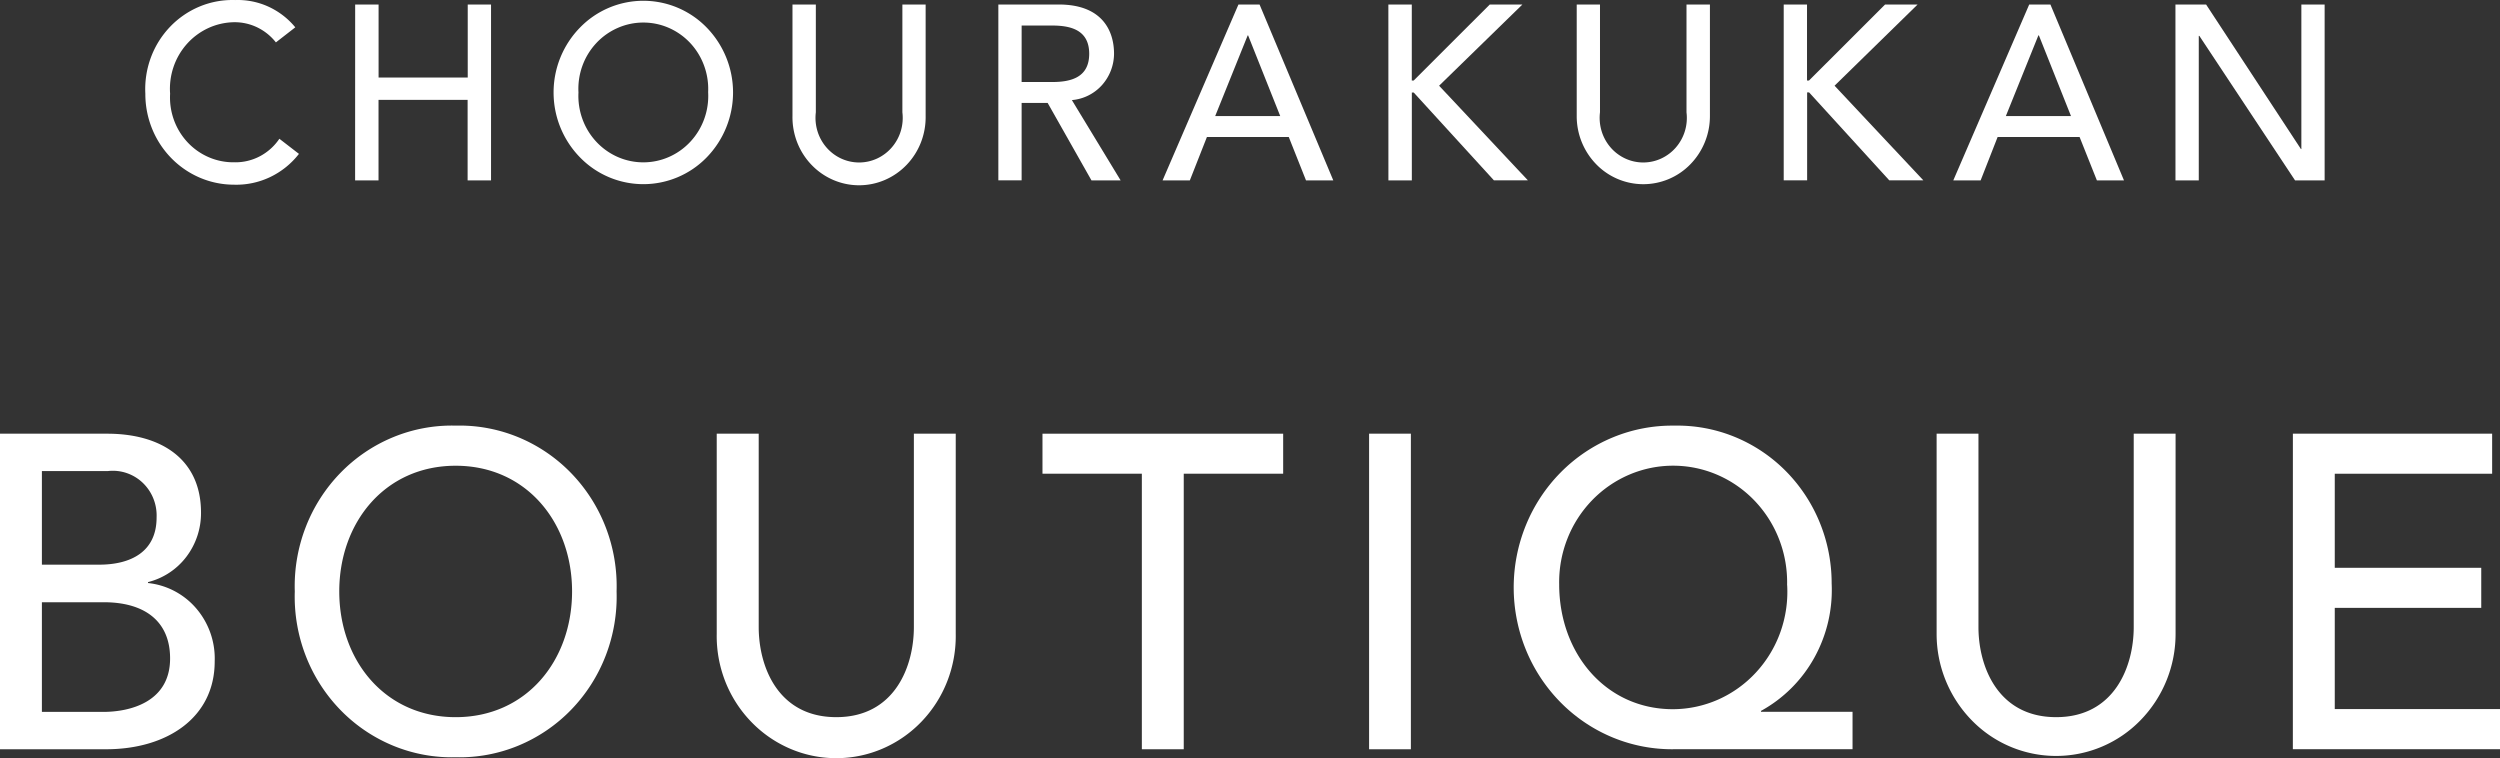
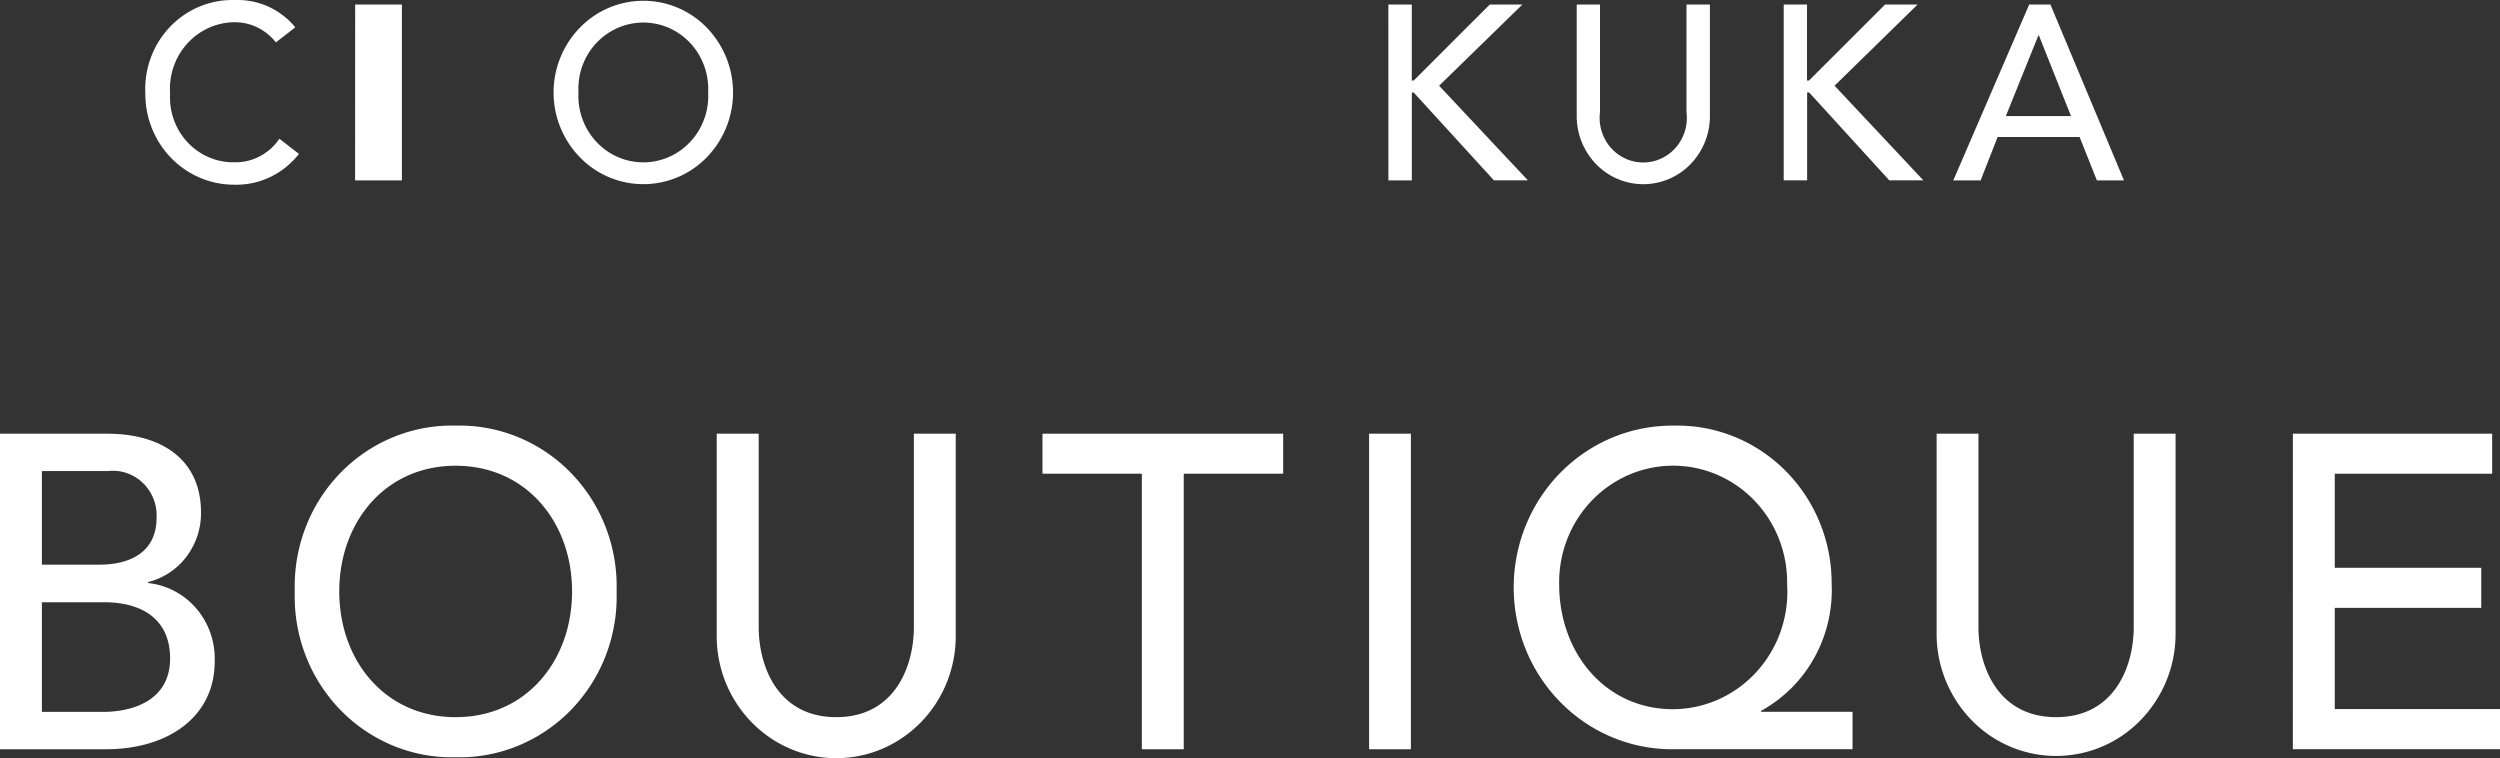
<svg xmlns="http://www.w3.org/2000/svg" id="グループ_1552" data-name="グループ 1552" width="170.787" height="51.795" viewBox="0 0 170.787 51.795">
  <rect x="0" y="0" width="170.787" height="51.795" fill="#333333" stroke="none" />
  <path id="Path_1" data-name="Path 1" d="M.968,32.467H8.3c3.664,0,6.4,1.732,6.4,5.387a4.926,4.926,0,0,1-1,3.021,4.741,4.741,0,0,1-2.622,1.731v.062a5.041,5.041,0,0,1,3.314,1.756,5.26,5.26,0,0,1,1.243,3.6c0,3.873-3.3,6-7.413,6H.968ZM3.83,41.414H7.739c2.174,0,3.927-.882,3.927-3.224a3.119,3.119,0,0,0-.221-1.294,3.059,3.059,0,0,0-.731-1.079,2.977,2.977,0,0,0-1.107-.666,2.927,2.927,0,0,0-1.278-.13H3.83Zm0,10.058h4.2c1.724,0,4.558-.615,4.558-3.652,0-2.56-1.759-3.839-4.528-3.839H3.83Z" transform="translate(-0.968 -2.839)" fill="#fff" />
  <path id="Path_2" data-name="Path 2" d="M22.87,43.194a11.189,11.189,0,0,1,.738-4.371,11,11,0,0,1,2.37-3.715,10.717,10.717,0,0,1,3.615-2.452,10.525,10.525,0,0,1,4.269-.789,10.528,10.528,0,0,1,4.269.789,10.719,10.719,0,0,1,3.615,2.452,11,11,0,0,1,2.37,3.715,11.19,11.19,0,0,1,.738,4.37,11.191,11.191,0,0,1-.737,4.371,11,11,0,0,1-2.369,3.716,10.718,10.718,0,0,1-3.615,2.453,10.525,10.525,0,0,1-4.27.79,10.527,10.527,0,0,1-4.27-.789,10.72,10.72,0,0,1-3.615-2.453,11,11,0,0,1-2.37-3.716A11.19,11.19,0,0,1,22.87,43.194Zm18.943,0c0-4.72-3.128-8.586-7.952-8.586s-7.952,3.866-7.952,8.586,3.12,8.59,7.952,8.59S41.813,47.918,41.813,43.194Z" transform="translate(-2.732 -2.791)" fill="#fff" />
  <path id="Path_3" data-name="Path 3" d="M57.09,32.467V45.681c0,2.674,1.3,6.15,5.3,6.15s5.3-3.476,5.3-6.15V32.467H70.55v13.67a8.51,8.51,0,0,1-.578,3.24,8.366,8.366,0,0,1-1.759,2.759,8.158,8.158,0,0,1-2.666,1.848,8,8,0,0,1-6.316,0,8.157,8.157,0,0,1-2.666-1.848A8.366,8.366,0,0,1,54.8,49.377a8.508,8.508,0,0,1-.578-3.24V32.467Z" transform="translate(-5.259 -2.839)" fill="#fff" />
  <path id="Path_4" data-name="Path 4" d="M85.214,35.2H78.426V32.467H94.868V35.2H88.076V54.024H85.214Z" transform="translate(-7.209 -2.839)" fill="#fff" />
  <path id="Path_5" data-name="Path 5" d="M105.548,32.467h-2.855V54.024h2.855Z" transform="translate(-9.164 -2.839)" fill="#fff" />
  <path id="Path_6" data-name="Path 6" d="M136.586,53.974H124.438a10.609,10.609,0,0,1-4.192-.785,10.8,10.8,0,0,1-3.569-2.379,11.079,11.079,0,0,1-2.393-3.6,11.278,11.278,0,0,1-.012-8.541,11.081,11.081,0,0,1,2.383-3.611,10.8,10.8,0,0,1,3.563-2.39,10.606,10.606,0,0,1,4.189-.8,10.333,10.333,0,0,1,4.1.757A10.518,10.518,0,0,1,132,34.946a10.79,10.79,0,0,1,2.339,3.525,10.973,10.973,0,0,1,.82,4.176,9.535,9.535,0,0,1-1.181,5.069,9.265,9.265,0,0,1-3.647,3.64v.062h6.255Zm-4.471-11.2a8.115,8.115,0,0,0-.53-3.1,7.977,7.977,0,0,0-1.665-2.65,7.782,7.782,0,0,0-2.54-1.783,7.631,7.631,0,0,0-6.041-.026,7.784,7.784,0,0,0-2.554,1.761,7.973,7.973,0,0,0-1.686,2.636,8.1,8.1,0,0,0-.554,3.1c0,4.722,3.185,8.528,7.771,8.528a7.691,7.691,0,0,0,3.094-.66A7.836,7.836,0,0,0,130,48.717a8.033,8.033,0,0,0,1.659-2.75,8.173,8.173,0,0,0,.461-3.2" transform="translate(-10.03 -2.791)" fill="#fff" />
  <path id="Path_7" data-name="Path 7" d="M147.72,32.467V45.681c0,2.674,1.314,6.15,5.307,6.15s5.3-3.476,5.3-6.15V32.467h2.859v13.67a8.438,8.438,0,0,1-2.391,5.9,8.036,8.036,0,0,1-11.542,0,8.438,8.438,0,0,1-2.391-5.9V32.467Z" transform="translate(-12.562 -2.839)" fill="#fff" />
  <path id="Path_8" data-name="Path 8" d="M171.332,32.467h13.612V35.2H174.193v6.427H184.2v2.74H174.193v6.912h11.288v2.74H171.33Z" transform="translate(-14.694 -2.839)" fill="#fff" />
  <path id="Path_9" data-name="Path 9" d="M20.685,3.139a3.625,3.625,0,0,0-1.265-1.021,3.545,3.545,0,0,0-1.574-.357,4.366,4.366,0,0,0-1.763.393,4.453,4.453,0,0,0-1.465,1.077,4.567,4.567,0,0,0-.926,1.584,4.642,4.642,0,0,0-.234,1.83,4.514,4.514,0,0,0,.259,1.788,4.44,4.44,0,0,0,.936,1.533,4.328,4.328,0,0,0,1.457,1.022,4.245,4.245,0,0,0,1.736.342,3.573,3.573,0,0,0,1.737-.408,3.666,3.666,0,0,0,1.339-1.2l1.338,1.033a5.492,5.492,0,0,1-1.98,1.59,5.37,5.37,0,0,1-2.467.515,5.942,5.942,0,0,1-2.32-.477,6.049,6.049,0,0,1-1.964-1.349,6.2,6.2,0,0,1-1.309-2.015,6.311,6.311,0,0,1-.454-2.374,6.208,6.208,0,0,1,.376-2.468A6.1,6.1,0,0,1,13.459,2.07,5.945,5.945,0,0,1,15.491.682,5.837,5.837,0,0,1,17.9.246a5.045,5.045,0,0,1,2.267.448A5.154,5.154,0,0,1,22.01,2.11Z" transform="translate(-1.837 -0.243)" fill="#fff" />
-   <path id="Path_10" data-name="Path 10" d="M27.357.578h1.6v4.99h6.09V.578h1.592V12.592h-1.6v-5.5H28.953v5.5h-1.6Z" transform="translate(-3.094 -0.27)" fill="#fff" />
+   <path id="Path_10" data-name="Path 10" d="M27.357.578h1.6v4.99V.578h1.592V12.592h-1.6v-5.5H28.953v5.5h-1.6Z" transform="translate(-3.094 -0.27)" fill="#fff" />
  <path id="Path_11" data-name="Path 11" d="M42.1,6.564A6.335,6.335,0,0,1,43.9,2.135a6.033,6.033,0,0,1,8.665,0,6.362,6.362,0,0,1,0,8.858,6.033,6.033,0,0,1-8.665,0A6.335,6.335,0,0,1,42.1,6.564Zm10.558,0a4.63,4.63,0,0,0-.268-1.808A4.554,4.554,0,0,0,51.448,3.2a4.439,4.439,0,0,0-1.467-1.045,4.349,4.349,0,0,0-3.5,0A4.437,4.437,0,0,0,45.01,3.2a4.552,4.552,0,0,0-.945,1.553A4.63,4.63,0,0,0,43.8,6.564a4.63,4.63,0,0,0,.268,1.808,4.551,4.551,0,0,0,.945,1.553,4.436,4.436,0,0,0,1.467,1.045,4.349,4.349,0,0,0,3.5,0,4.438,4.438,0,0,0,1.467-1.045,4.553,4.553,0,0,0,.945-1.553,4.63,4.63,0,0,0,.268-1.808" transform="translate(-4.282 -0.247)" fill="#fff" />
-   <path id="Path_12" data-name="Path 12" d="M61.446.578V7.942a3.111,3.111,0,0,0,.108,1.277,3.064,3.064,0,0,0,.613,1.119,2.983,2.983,0,0,0,1.009.762,2.919,2.919,0,0,0,2.452,0,2.983,2.983,0,0,0,1.009-.762,3.063,3.063,0,0,0,.613-1.119,3.109,3.109,0,0,0,.108-1.277V.578h1.589V8.2a4.742,4.742,0,0,1-.323,1.8,4.661,4.661,0,0,1-.981,1.536,4.545,4.545,0,0,1-1.485,1.029,4.458,4.458,0,0,1-3.518,0,4.544,4.544,0,0,1-1.485-1.029A4.66,4.66,0,0,1,60.173,10a4.742,4.742,0,0,1-.323-1.8V.578Z" transform="translate(-5.712 -0.27)" fill="#fff" />
-   <path id="Path_13" data-name="Path 13" d="M75.147.578h4.129c3.011,0,3.774,1.846,3.774,3.362A3.243,3.243,0,0,1,82.212,6.1,3.109,3.109,0,0,1,80.17,7.108l3.33,5.484H81.508L78.514,7.3H76.737v5.291h-1.59Zm1.59,5.295h2.09c1.263,0,2.527-.3,2.527-1.929S80.09,2.015,78.828,2.015h-2.09Z" transform="translate(-6.945 -0.27)" fill="#fff" />
-   <path id="Path_14" data-name="Path 14" d="M92.532.579h1.443l5.036,12.013H97.147L95.97,9.63H90.378l-1.166,2.962H87.35ZM95.387,8.2,93.192,2.687h-.028L90.943,8.2Z" transform="translate(-7.928 -0.27)" fill="#fff" />
  <path id="Path_15" data-name="Path 15" d="M104.125.578h1.6V5.772h.128l5.2-5.194h2.229l-5.691,5.548,6.065,6.464h-2.321l-5.479-6h-.128v6.006h-1.6Z" transform="translate(-9.279 -0.27)" fill="#fff" />
  <path id="Path_16" data-name="Path 16" d="M119.71.578V7.942a3.123,3.123,0,0,0,.108,1.277,3.062,3.062,0,0,0,.612,1.119,2.983,2.983,0,0,0,1.009.762,2.918,2.918,0,0,0,2.451,0,2.974,2.974,0,0,0,1.009-.762,3.064,3.064,0,0,0,.613-1.119,3.107,3.107,0,0,0,.108-1.277V.578h1.6V8.2a4.707,4.707,0,0,1-1.333,3.29,4.481,4.481,0,0,1-6.436,0A4.7,4.7,0,0,1,118.12,8.2V.578Z" transform="translate(-10.407 -0.27)" fill="#fff" />
  <path id="Path_17" data-name="Path 17" d="M133.5.578h1.592V5.772h.134l5.2-5.194h2.221l-5.673,5.548,6.065,6.464h-2.327l-5.477-6.006H135.1v6.007h-1.6Z" transform="translate(-11.646 -0.27)" fill="#fff" />
  <path id="Path_18" data-name="Path 18" d="M151.286.579h1.449l5.025,12.013h-1.851L154.728,9.63h-5.6l-1.16,2.962H146.1ZM154.141,8.2l-2.193-5.511h-.036L149.69,8.2Z" transform="translate(-12.661 -0.27)" fill="#fff" />
-   <path id="Path_19" data-name="Path 19" d="M162.606.578H164.7l6.48,9.877h.028V.578h1.59V12.592h-2.022l-6.539-9.874H164.2v9.874h-1.592Z" transform="translate(-13.991 -0.27)" fill="#fff" />
</svg>